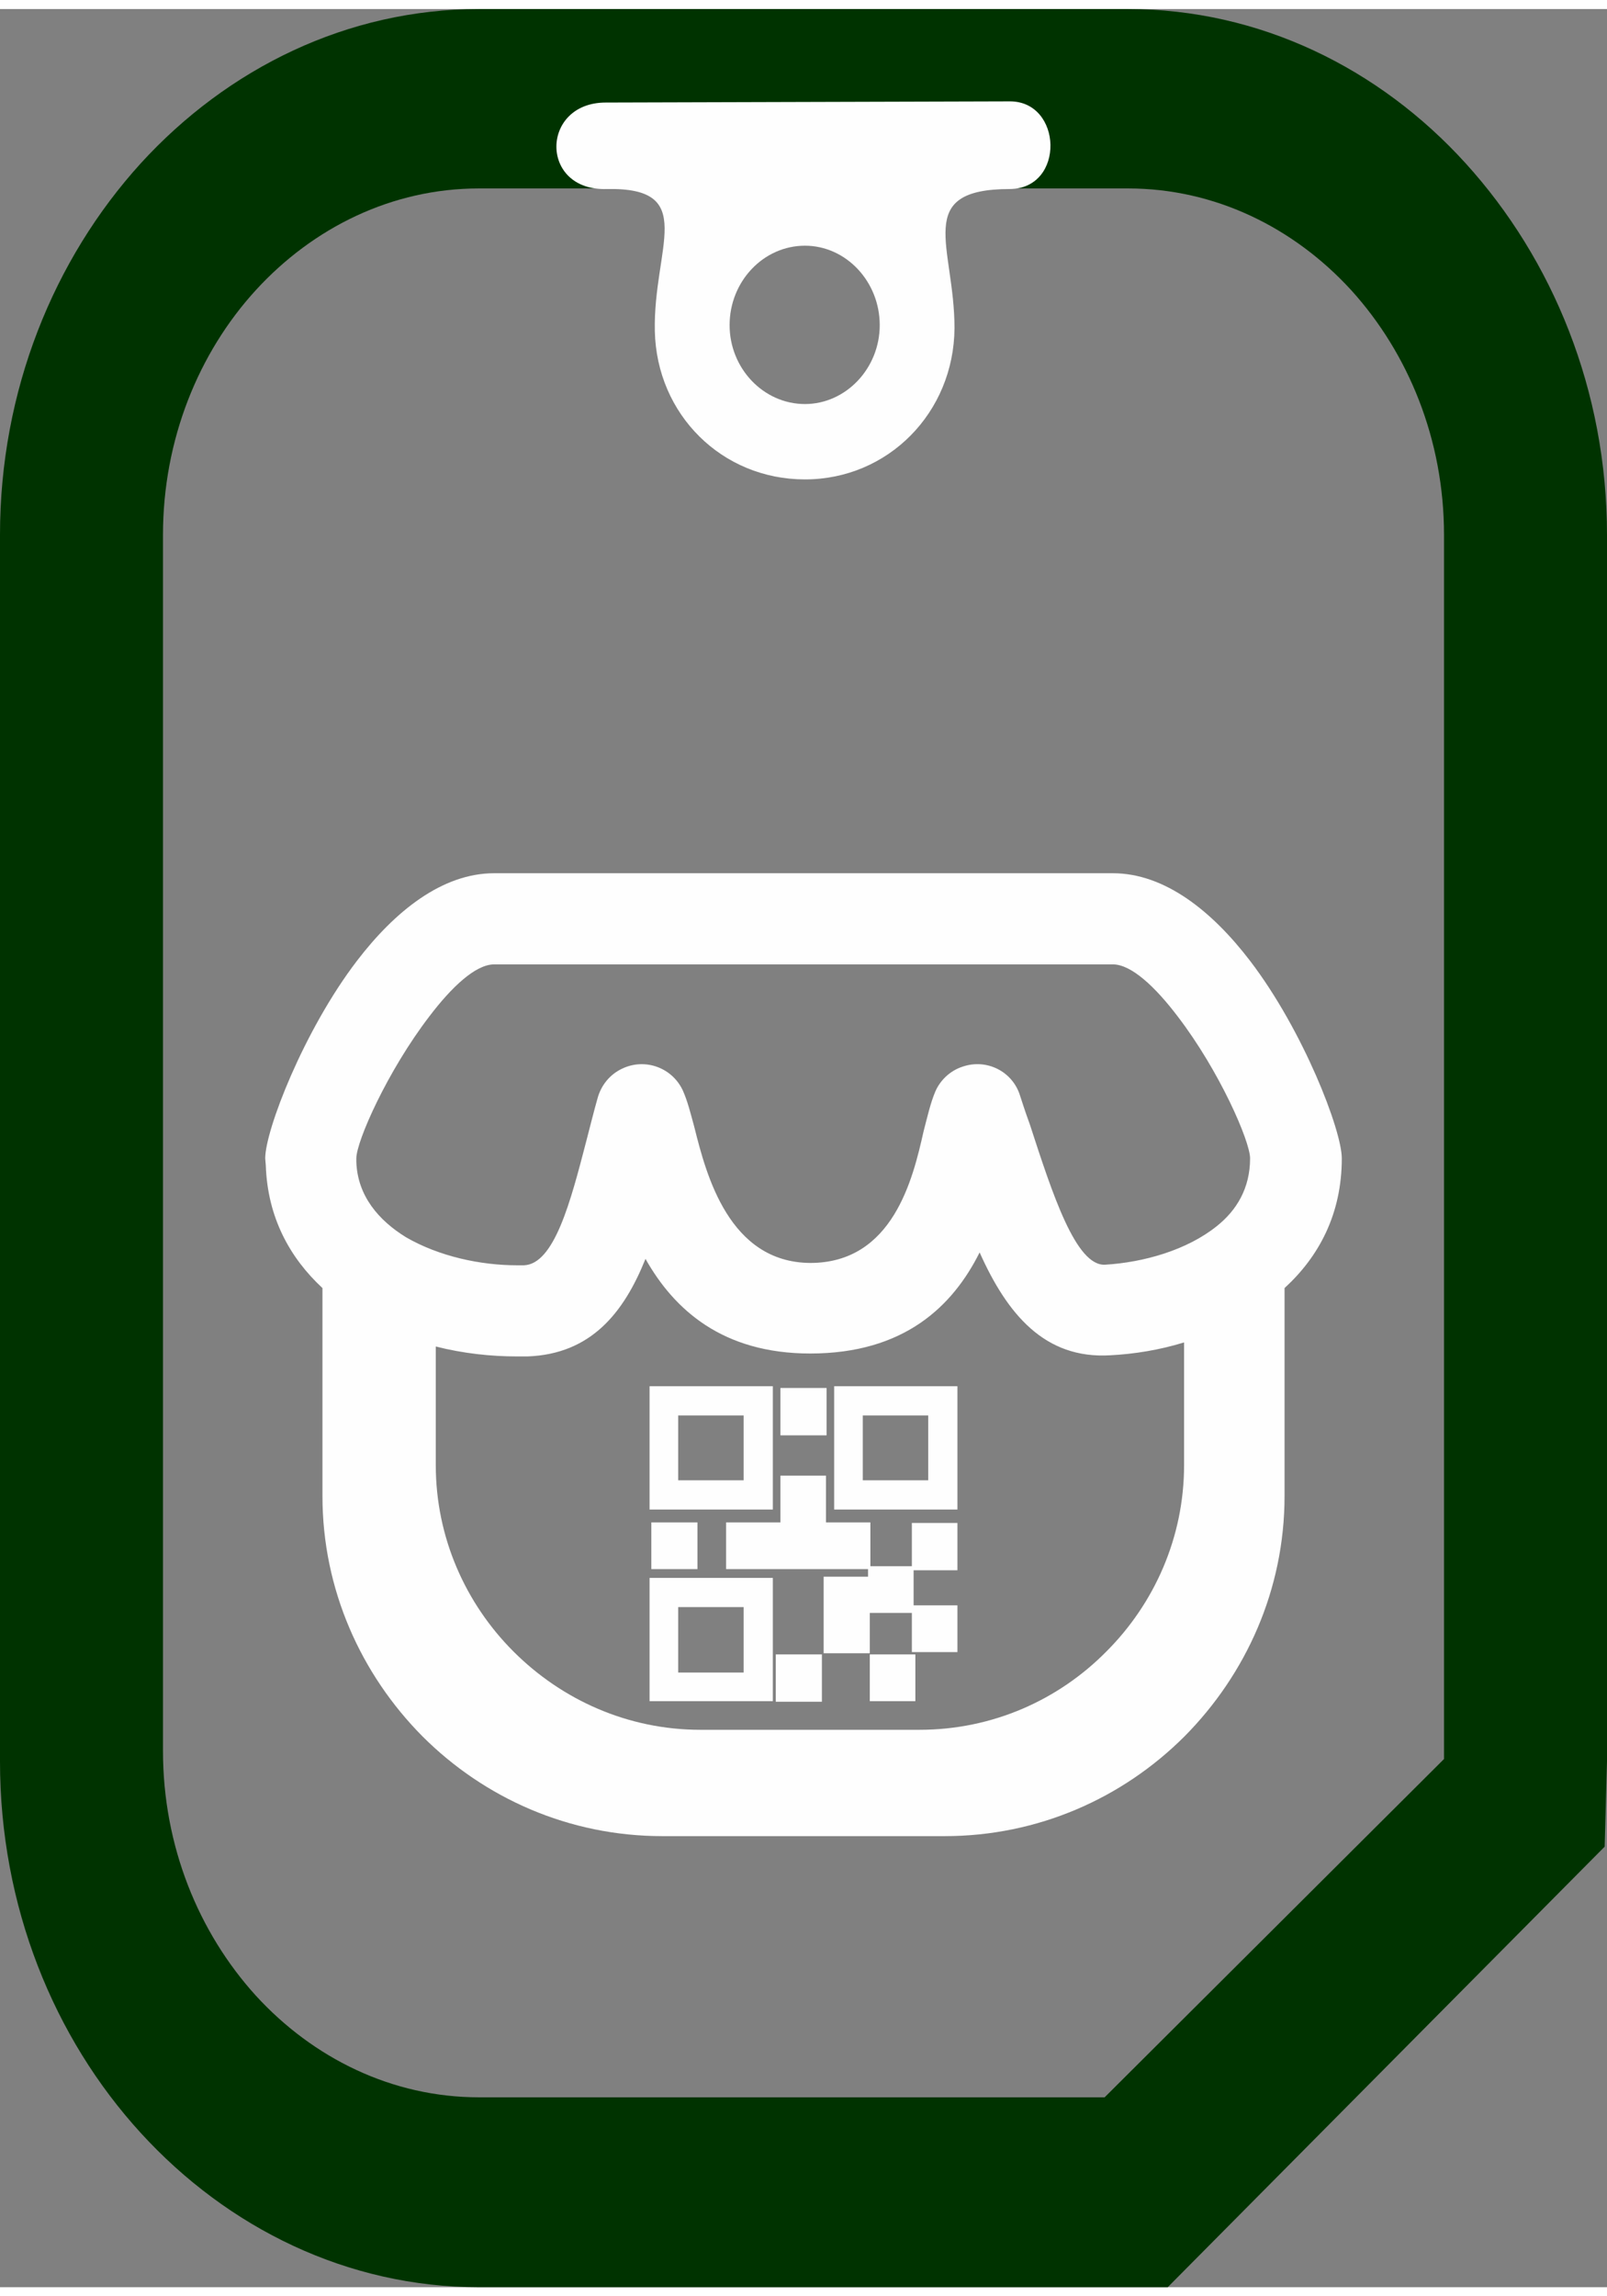
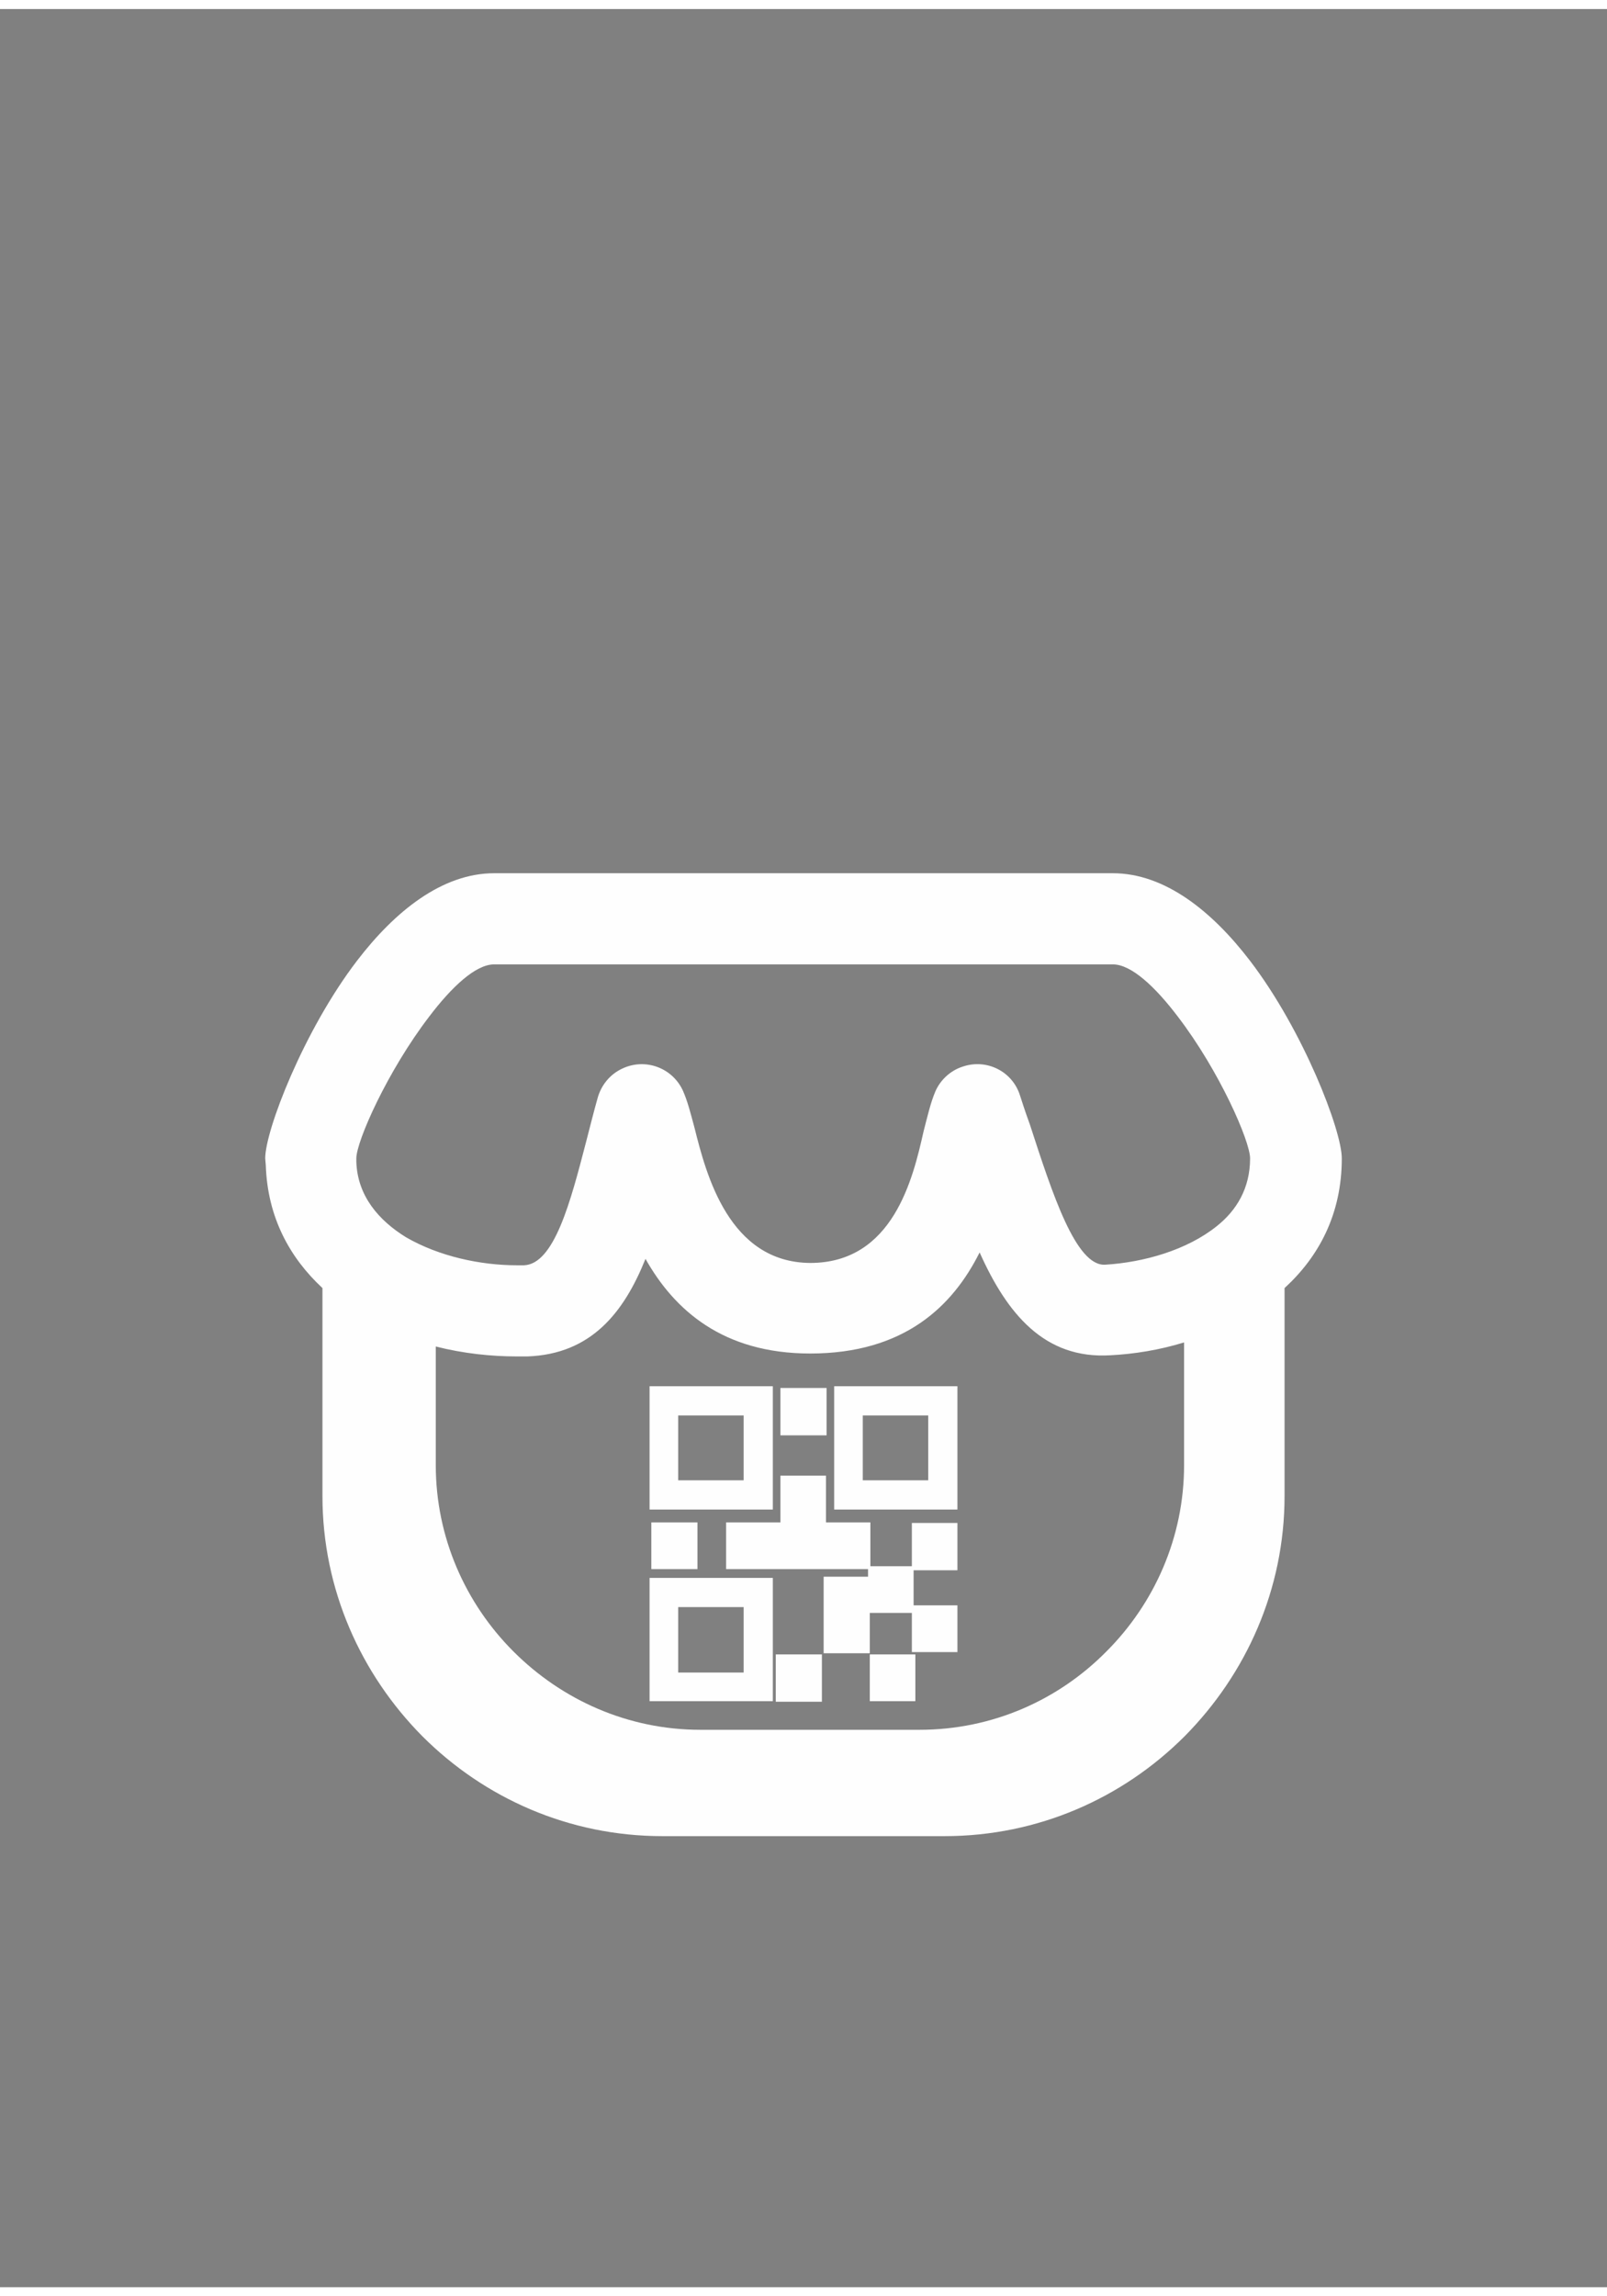
<svg xmlns="http://www.w3.org/2000/svg" xml:space="preserve" width="35px" height="50px" version="1.1" style="shape-rendering:geometricPrecision; text-rendering:geometricPrecision; image-rendering:optimizeQuality; fill-rule:evenodd; clip-rule:evenodd" viewBox="0 0 2.751 3.899">
  <rect x="0" y="0" width="2.751" height="3.899" fill="#808080" stroke="none" />
  <defs>
    <style type="text/css">
   
    .fil1 {fill:#FEFEFE}
    .fil0 {fill:#003300;fill-rule:nonzero}
    .fil2 {fill:#FEFEFE;fill-rule:nonzero}
   
  </style>
  </defs>
  <g id="Capa_x0020_1">
    <g id="_1150251120">
-       <path class="fil0" d="M0.82 0l1.111 0c0.225,0 0.43,0.101 0.578,0.264 0.149,0.164 0.242,0.389 0.242,0.636l0 2.099 -0.004 0.146 -0.748 0.754 -0.068 0 -1.111 0c-0.225,0 -0.43,-0.101 -0.579,-0.264 -0.149,-0.163 -0.241,-0.388 -0.241,-0.636l0 -2.099c0,-0.247 0.092,-0.472 0.241,-0.636 0.149,-0.163 0.354,-0.264 0.579,-0.264zm1.111 0.307l-1.111 0c-0.149,0 -0.284,0.067 -0.382,0.174 -0.098,0.107 -0.159,0.256 -0.159,0.419l0 2.081c0,0.163 0.061,0.311 0.159,0.419 0.098,0.107 0.233,0.174 0.382,0.174l1.071 0 0.581 -0.579 0 -2.095c0,-0.163 -0.061,-0.311 -0.159,-0.419 -0.098,-0.107 -0.233,-0.174 -0.382,-0.174z" />
-       <path class="fil1" d="M1.634 0.546c-0.001,0.145 -0.114,0.259 -0.256,0.259 -0.142,0 -0.254,-0.111 -0.257,-0.254 -0.003,-0.143 0.075,-0.246 -0.082,-0.243 -0.116,0.004 -0.114,-0.148 -0.002,-0.148l0.691 -0.002c0.091,-0.001 0.096,0.149 0.001,0.15 -0.167,0 -0.095,0.098 -0.095,0.238zm-0.256 -0.141c0.07,0 0.128,0.061 0.128,0.136 0,0.074 -0.058,0.135 -0.128,0.135 -0.071,0 -0.129,-0.061 -0.129,-0.135 0,-0.075 0.058,-0.136 0.129,-0.136z" />
      <path class="fil2" d="M0.846 1.479l1.059 0c0.089,0 0.17,0.065 0.235,0.15 0.091,0.119 0.157,0.29 0.157,0.338 0,0.095 -0.039,0.168 -0.098,0.222l0 0.356c0,0.16 -0.066,0.305 -0.171,0.411 -0.106,0.106 -0.251,0.171 -0.411,0.171l-0.483 0c-0.16,0 -0.305,-0.065 -0.411,-0.171 -0.105,-0.106 -0.171,-0.251 -0.171,-0.411l0 -0.356c-0.056,-0.052 -0.094,-0.121 -0.097,-0.21l-0.001 -0.012c0,-0.048 0.066,-0.219 0.157,-0.338 0.065,-0.085 0.146,-0.15 0.235,-0.15zm1.181 0.803c-0.042,0.013 -0.086,0.02 -0.126,0.022 -0.113,0.007 -0.177,-0.071 -0.224,-0.176 -0.046,0.092 -0.129,0.173 -0.29,0.173 -0.15,0 -0.233,-0.075 -0.282,-0.162 -0.037,0.092 -0.093,0.163 -0.202,0.167l-0.018 0c-0.044,0 -0.092,-0.005 -0.139,-0.017l0 0.203c0,0.124 0.051,0.237 0.133,0.319 0.083,0.083 0.196,0.134 0.32,0.134l0.375 0c0.125,0 0.238,-0.051 0.32,-0.134 0.082,-0.082 0.133,-0.195 0.133,-0.319l0 -0.21zm-0.646 0.159l-0.045 0 0 -0.081 0.079 0 0 0.081 -0.034 0zm-0.244 0.244l0.186 0 0 0.211 -0.211 0 0 -0.211 0.025 0zm0.315 -0.328l0.187 0 0 0.211 -0.211 0 0 -0.211 0.024 0zm0.137 0.05l-0.112 0 0 0.111 0.112 0 0 -0.111zm-0.452 -0.05l0.186 0 0 0.211 -0.211 0 0 -0.211 0.025 0zm0.136 0.05l-0.112 0 0 0.111 0.112 0 0 -0.111zm0 0.328l-0.112 0 0 0.112 0.112 0 0 -0.112zm0.063 -0.145l0 -0.08 0.078 0 0 0.08 0.076 0 0 0.075 0.071 0 0 -0.074 0.078 0 0 0.081 -0.033 0 -0.042 0 0 0.06 0.075 0 0 0.08 -0.033 0 -0.045 0 0 -0.067 -0.03 0 -0.042 0 0 0.069 -0.034 0 -0.045 0 0 -0.131 0.076 0 0 -0.013 -0.102 0 -0.141 0 0 -0.08 0.093 0zm0.197 0.306l-0.044 0 0 -0.08 0.078 0 0 0.08 -0.034 0zm-0.16 0.001l-0.045 0 0 -0.081 0.079 0 0 0.081 -0.034 0zm-0.213 -0.227l-0.045 0 0 -0.08 0.079 0 0 0.08 -0.034 0zm0.745 -1.035l-1.059 0c-0.032,0 -0.073,0.039 -0.111,0.089 -0.072,0.094 -0.125,0.214 -0.125,0.243 0,0.007 0,0.004 0,0.006l0 0c0.002,0.058 0.038,0.1 0.085,0.129 0.057,0.033 0.128,0.048 0.19,0.048l0.012 0c0.052,-0.002 0.08,-0.11 0.106,-0.21 0.007,-0.027 0.014,-0.055 0.02,-0.076 0.006,-0.022 0.021,-0.041 0.043,-0.051 0.039,-0.018 0.085,-0.001 0.103,0.038 0.008,0.018 0.013,0.038 0.02,0.064 0.02,0.08 0.059,0.23 0.198,0.231 0.142,0 0.176,-0.145 0.194,-0.225 0.007,-0.027 0.012,-0.049 0.02,-0.068 0.008,-0.019 0.025,-0.036 0.047,-0.043 0.041,-0.014 0.085,0.008 0.098,0.049 0.009,0.028 0.013,0.039 0.017,0.05 0.039,0.12 0.079,0.243 0.129,0.24 0.066,-0.004 0.14,-0.025 0.191,-0.066 0.034,-0.027 0.057,-0.065 0.057,-0.116 0,-0.029 -0.052,-0.149 -0.124,-0.243 -0.038,-0.05 -0.079,-0.089 -0.111,-0.089z" />
    </g>
  </g>
</svg>